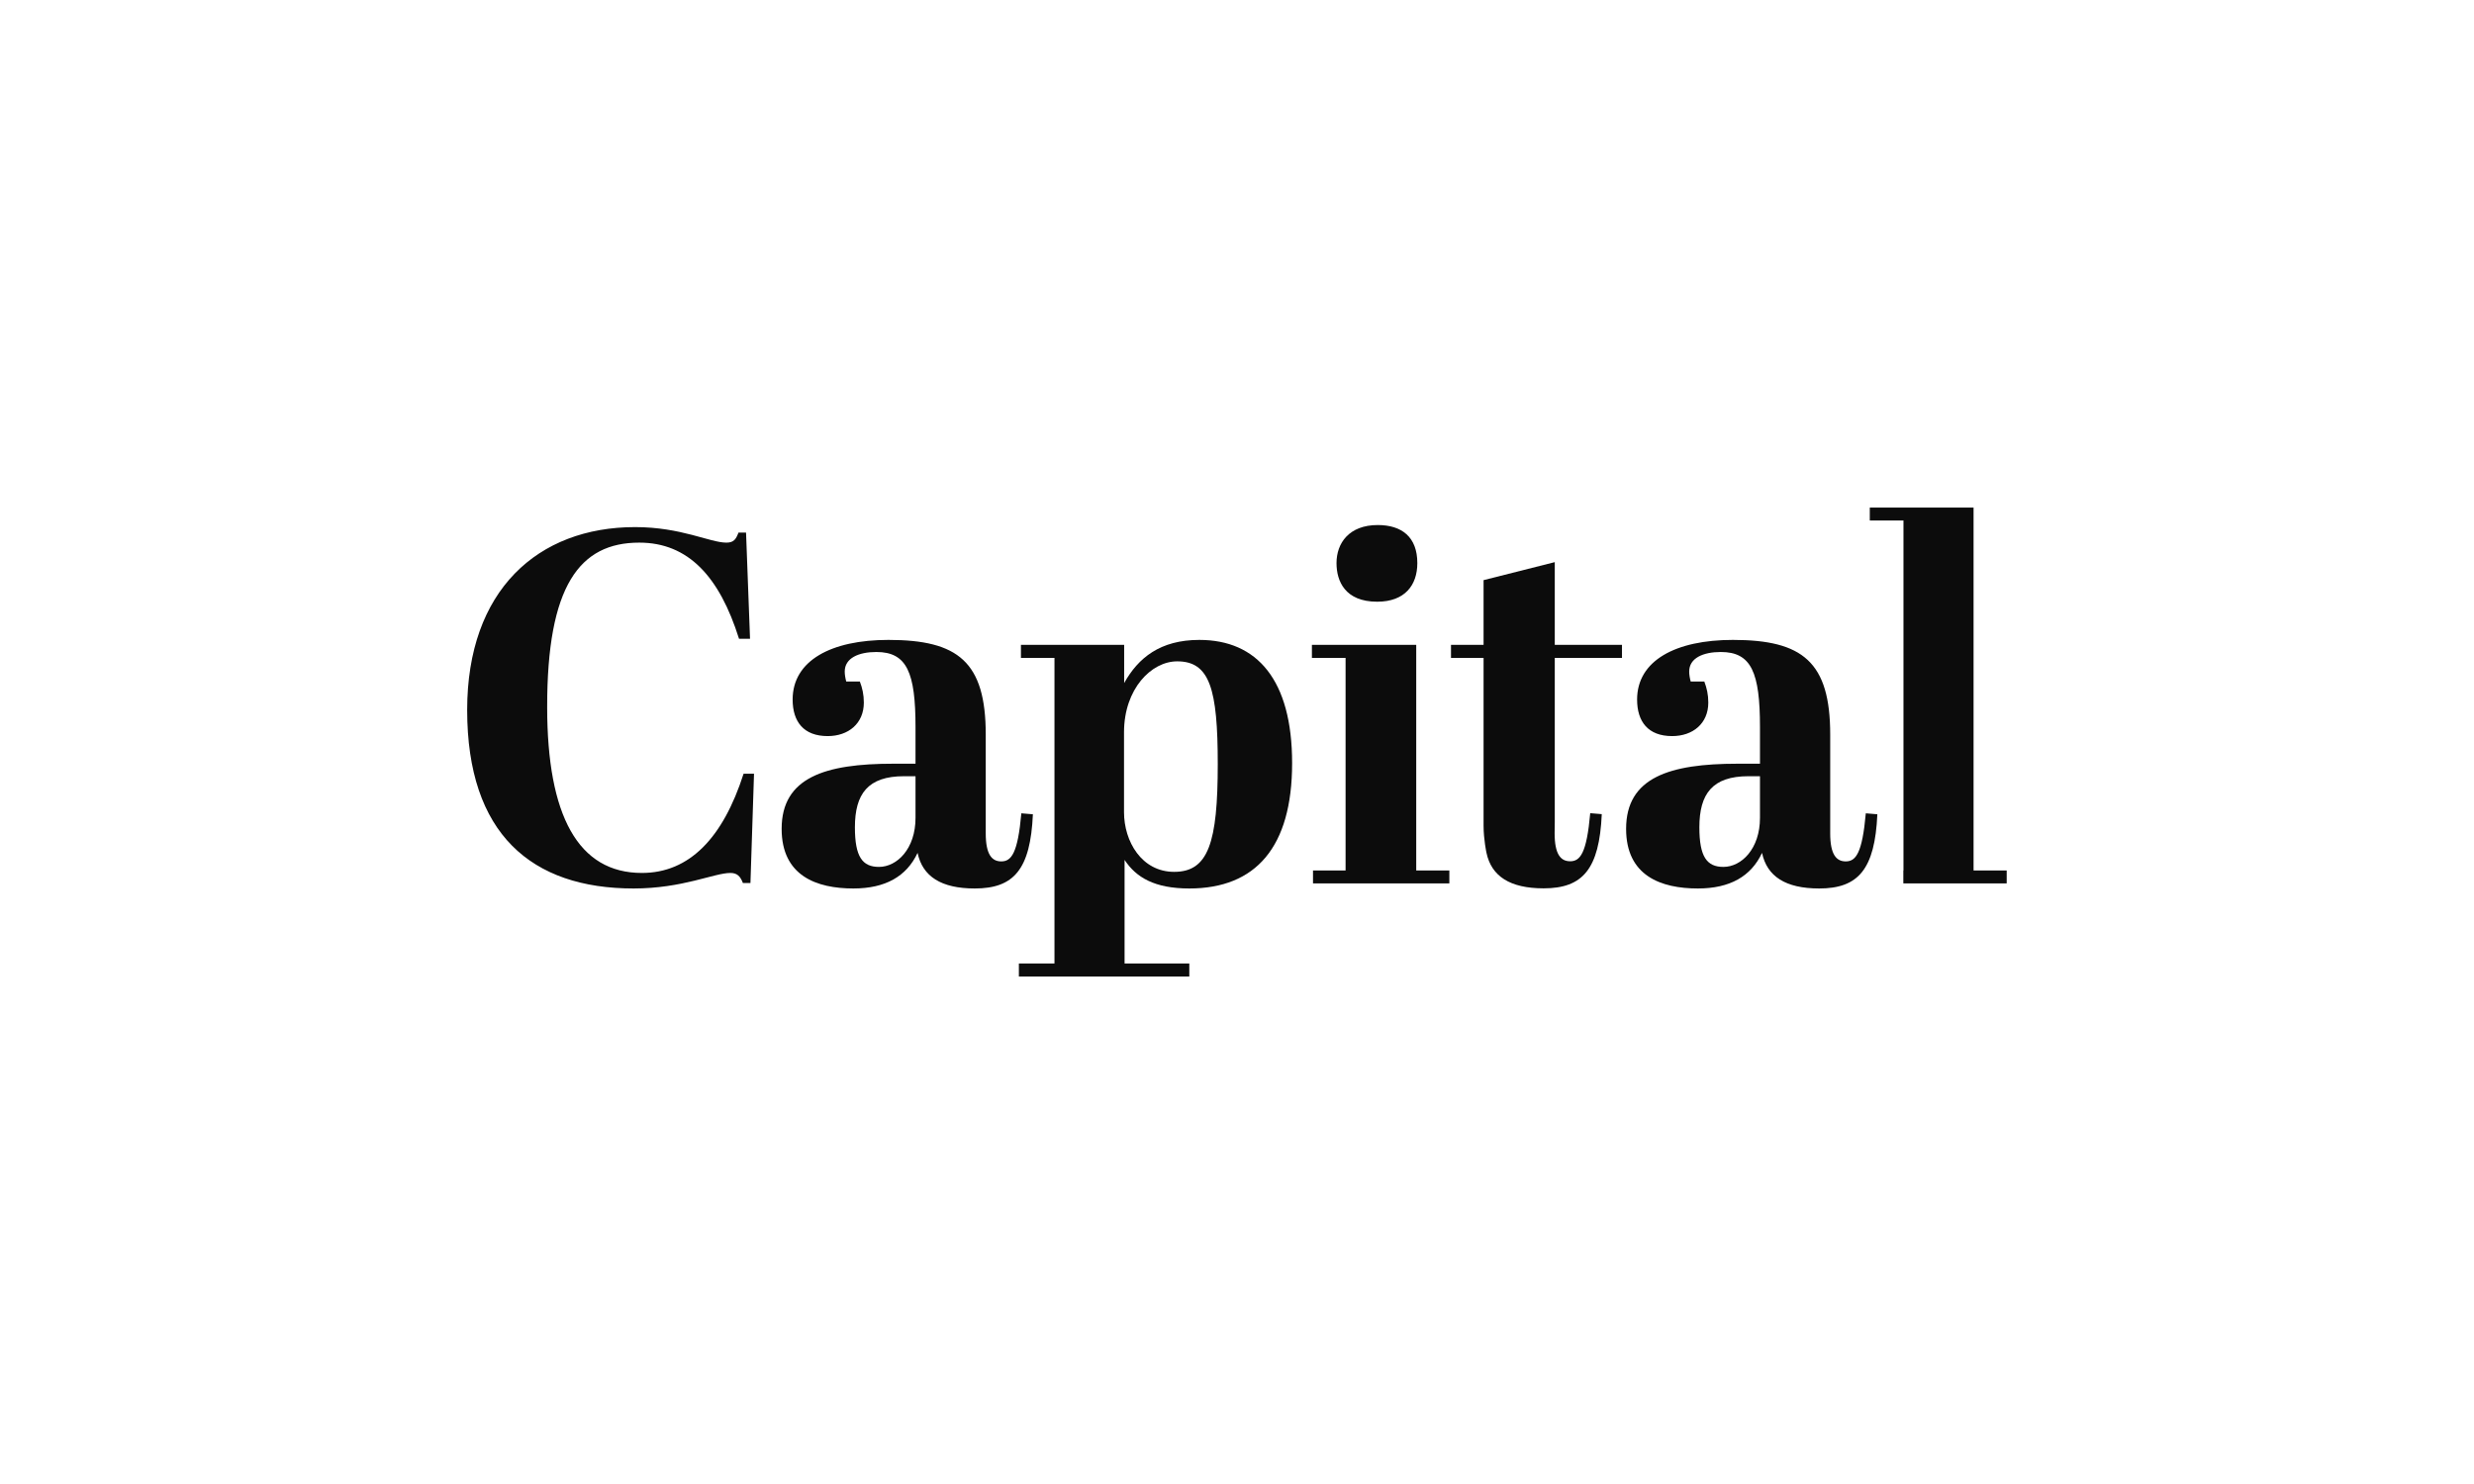
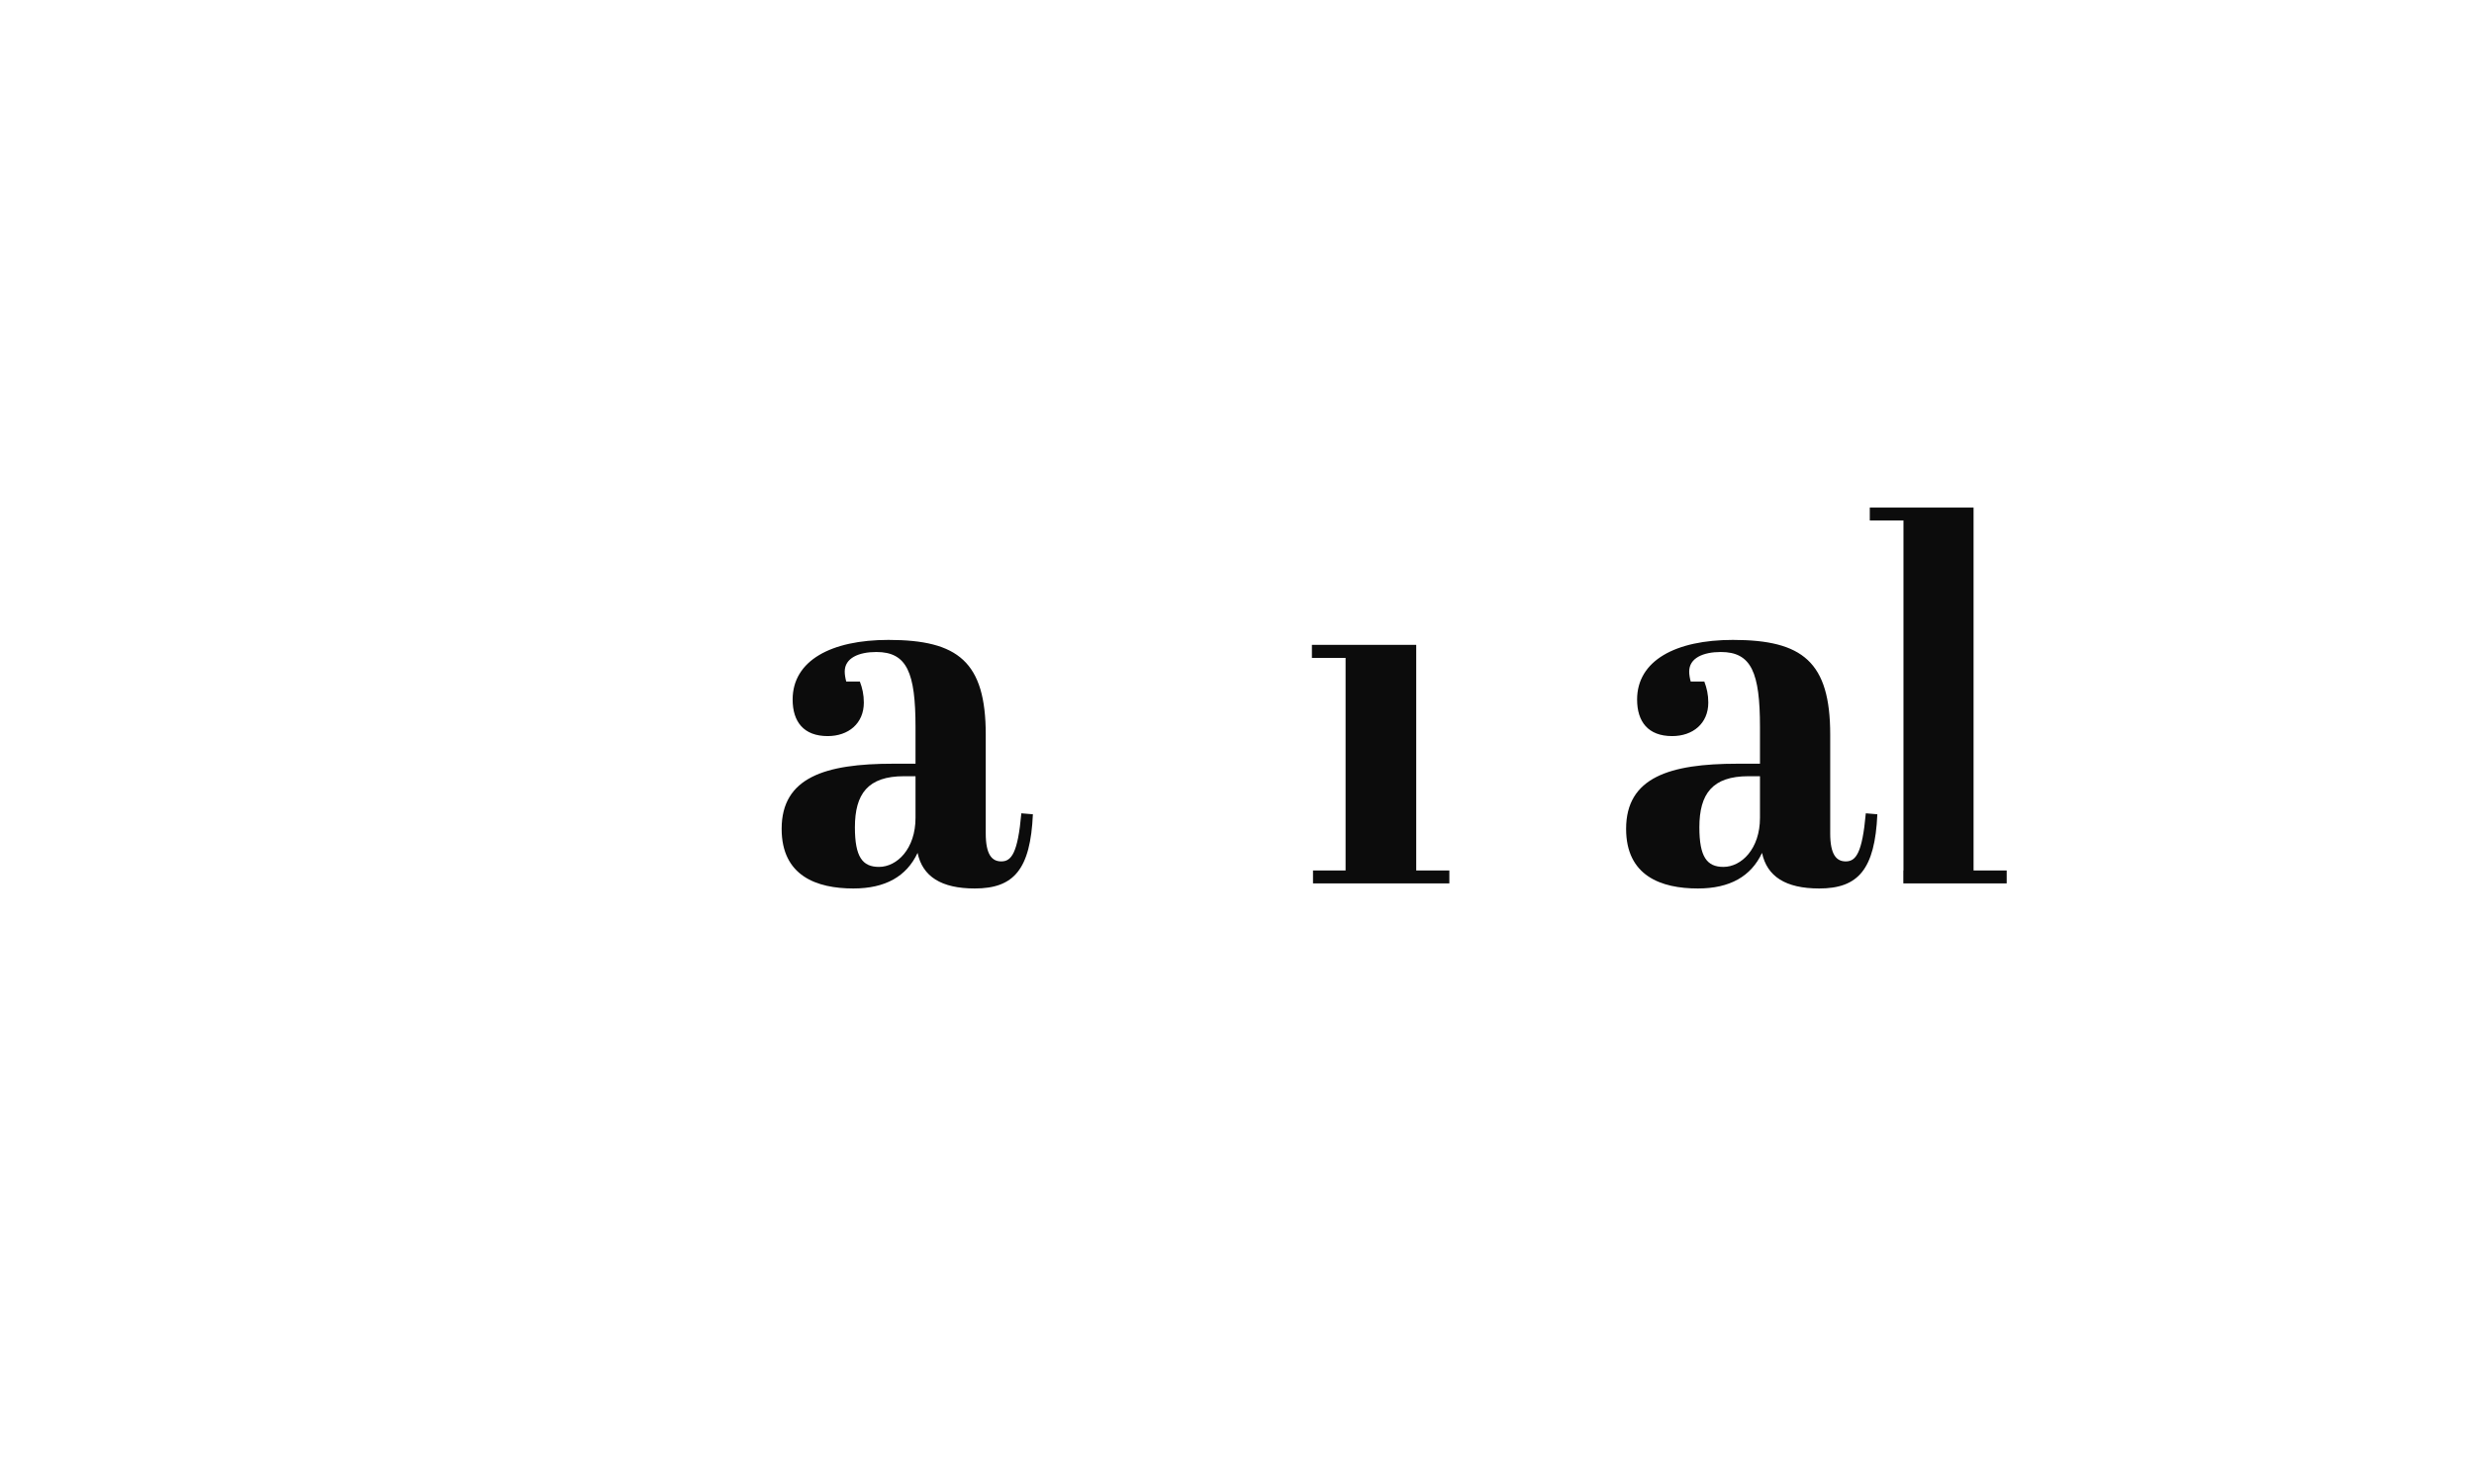
<svg xmlns="http://www.w3.org/2000/svg" version="1.1" id="Ebene_1" x="0px" y="0px" viewBox="0 0 180 108" enable-background="new 0 0 180 108" xml:space="preserve">
  <g>
    <polygon fill="#0C0C0C" points="136.04,36.94 136.04,37.88 138.49,37.88 138.49,63.35 138.48,63.35 138.48,64.29 146,64.29    146,63.35 143.59,63.35 143.59,36.94  " />
    <g>
      <path fill="#0C0C0C" d="M126.41,55.58c-4.92,0-8.1,0.99-8.1,4.74c0,3.43,2.55,4.34,5.22,4.34c2.33,0,3.87-0.88,4.67-2.59    c0.36,1.71,1.71,2.59,4.16,2.59c2.84,0,4.05-1.39,4.23-5.4l-0.84-0.07c-0.26,2.92-0.73,3.5-1.46,3.5c-0.69,0-1.13-0.51-1.13-2.04    v-7.19c0-5.29-2.01-6.89-7.08-6.89c-4.16,0-6.97,1.5-6.97,4.34c0,1.61,0.8,2.66,2.55,2.66c1.5,0,2.63-0.91,2.63-2.44    c0-0.58-0.11-1.06-0.29-1.53h-0.99c-0.07-0.26-0.11-0.51-0.11-0.73c0-0.98,1.02-1.42,2.3-1.42c2.23,0,2.85,1.5,2.85,5.47v2.66    H126.41z M125.39,63.09c-1.2,0-1.75-0.73-1.75-2.88c0-2.44,0.95-3.72,3.57-3.72h0.84v3.03C128.05,61.78,126.7,63.09,125.39,63.09" />
    </g>
    <polygon fill="#0C0C0C" points="95.45,46.93 95.45,47.88 97.9,47.88 97.9,63.35 95.53,63.35 95.53,64.29 105.45,64.29    105.45,63.35 103.04,63.35 103.04,46.93  " />
-     <path fill="#0C0C0C" d="M97.24,40.98c0,1.31,0.62,2.81,2.96,2.81c2.01,0,2.92-1.2,2.92-2.81c0-1.9-1.13-2.77-2.88-2.77   C98.15,38.21,97.24,39.53,97.24,40.98" />
-     <path fill="#0C0C0C" d="M85.65,48.13c2.37,0,2.95,2.01,2.95,7.48c0,5.73-0.69,7.84-3.17,7.84c-2.37,0-3.65-2.22-3.65-4.34v-5.84   C81.79,50.14,83.76,48.13,85.65,48.13 M81.79,46.93h-7.51v0.95h2.44v22.24h-2.59v0.95h12.4v-0.95h-4.71v-7.54   c0.84,1.28,2.19,2.08,4.71,2.08c4.82,0,7.48-2.99,7.48-9.12c0-6.06-2.55-8.97-6.75-8.97c-2.85,0-4.45,1.31-5.47,3.14V46.93z" />
    <path fill="#0C0C0C" d="M64.97,55.58c-4.92,0-8.1,0.99-8.1,4.74c0,3.43,2.55,4.34,5.22,4.34c2.33,0,3.87-0.88,4.67-2.59   c0.36,1.71,1.71,2.59,4.16,2.59c2.85,0,4.05-1.39,4.23-5.4l-0.84-0.07c-0.26,2.92-0.73,3.5-1.46,3.5c-0.69,0-1.13-0.51-1.13-2.04   v-7.19c0-5.29-2.01-6.89-7.08-6.89c-4.16,0-6.97,1.5-6.97,4.34c0,1.61,0.8,2.66,2.55,2.66c1.5,0,2.63-0.91,2.63-2.44   c0-0.58-0.11-1.06-0.29-1.53h-0.99c-0.07-0.26-0.11-0.51-0.11-0.73c0-0.98,1.02-1.42,2.3-1.42c2.23,0,2.85,1.5,2.85,5.47v2.66   H64.97z M63.95,63.09c-1.2,0-1.75-0.73-1.75-2.88c0-2.44,0.95-3.72,3.57-3.72h0.84v3.03C66.61,61.78,65.26,63.09,63.95,63.09" />
-     <path fill="#0C0C0C" d="M46.51,39.49c3.57,0,5.84,2.48,7.26,7h0.8l-0.29-7.73h-0.55c-0.18,0.47-0.33,0.73-0.88,0.73   c-1.2,0-3.28-1.13-6.64-1.13c-7.08,0-12.22,4.6-12.22,13.31c0,9.01,4.67,12.99,12.11,12.99c3.57,0,5.87-1.13,7.04-1.13   c0.51,0,0.73,0.26,0.91,0.73h0.55l0.26-7.95H54.1c-1.5,4.67-3.94,7.22-7.4,7.22c-4.63,0-6.89-4.16-6.89-12.07   C39.8,42.63,42.17,39.49,46.51,39.49" />
-     <path fill="#0C0C0C" d="M113.12,59.84V47.88h4.89v-0.95h-4.89v-6.02l-5.18,1.31v4.71h-2.37v0.95h2.37v12.21   c0,1,0.21,1.97,0.21,1.97c0.36,1.71,1.71,2.59,4.16,2.59c2.84,0,4.05-1.39,4.23-5.4l-0.84-0.07c-0.26,2.92-0.73,3.5-1.46,3.5   c-0.69,0-1.13-0.51-1.13-2.04L113.12,59.84L113.12,59.84z" />
  </g>
</svg>